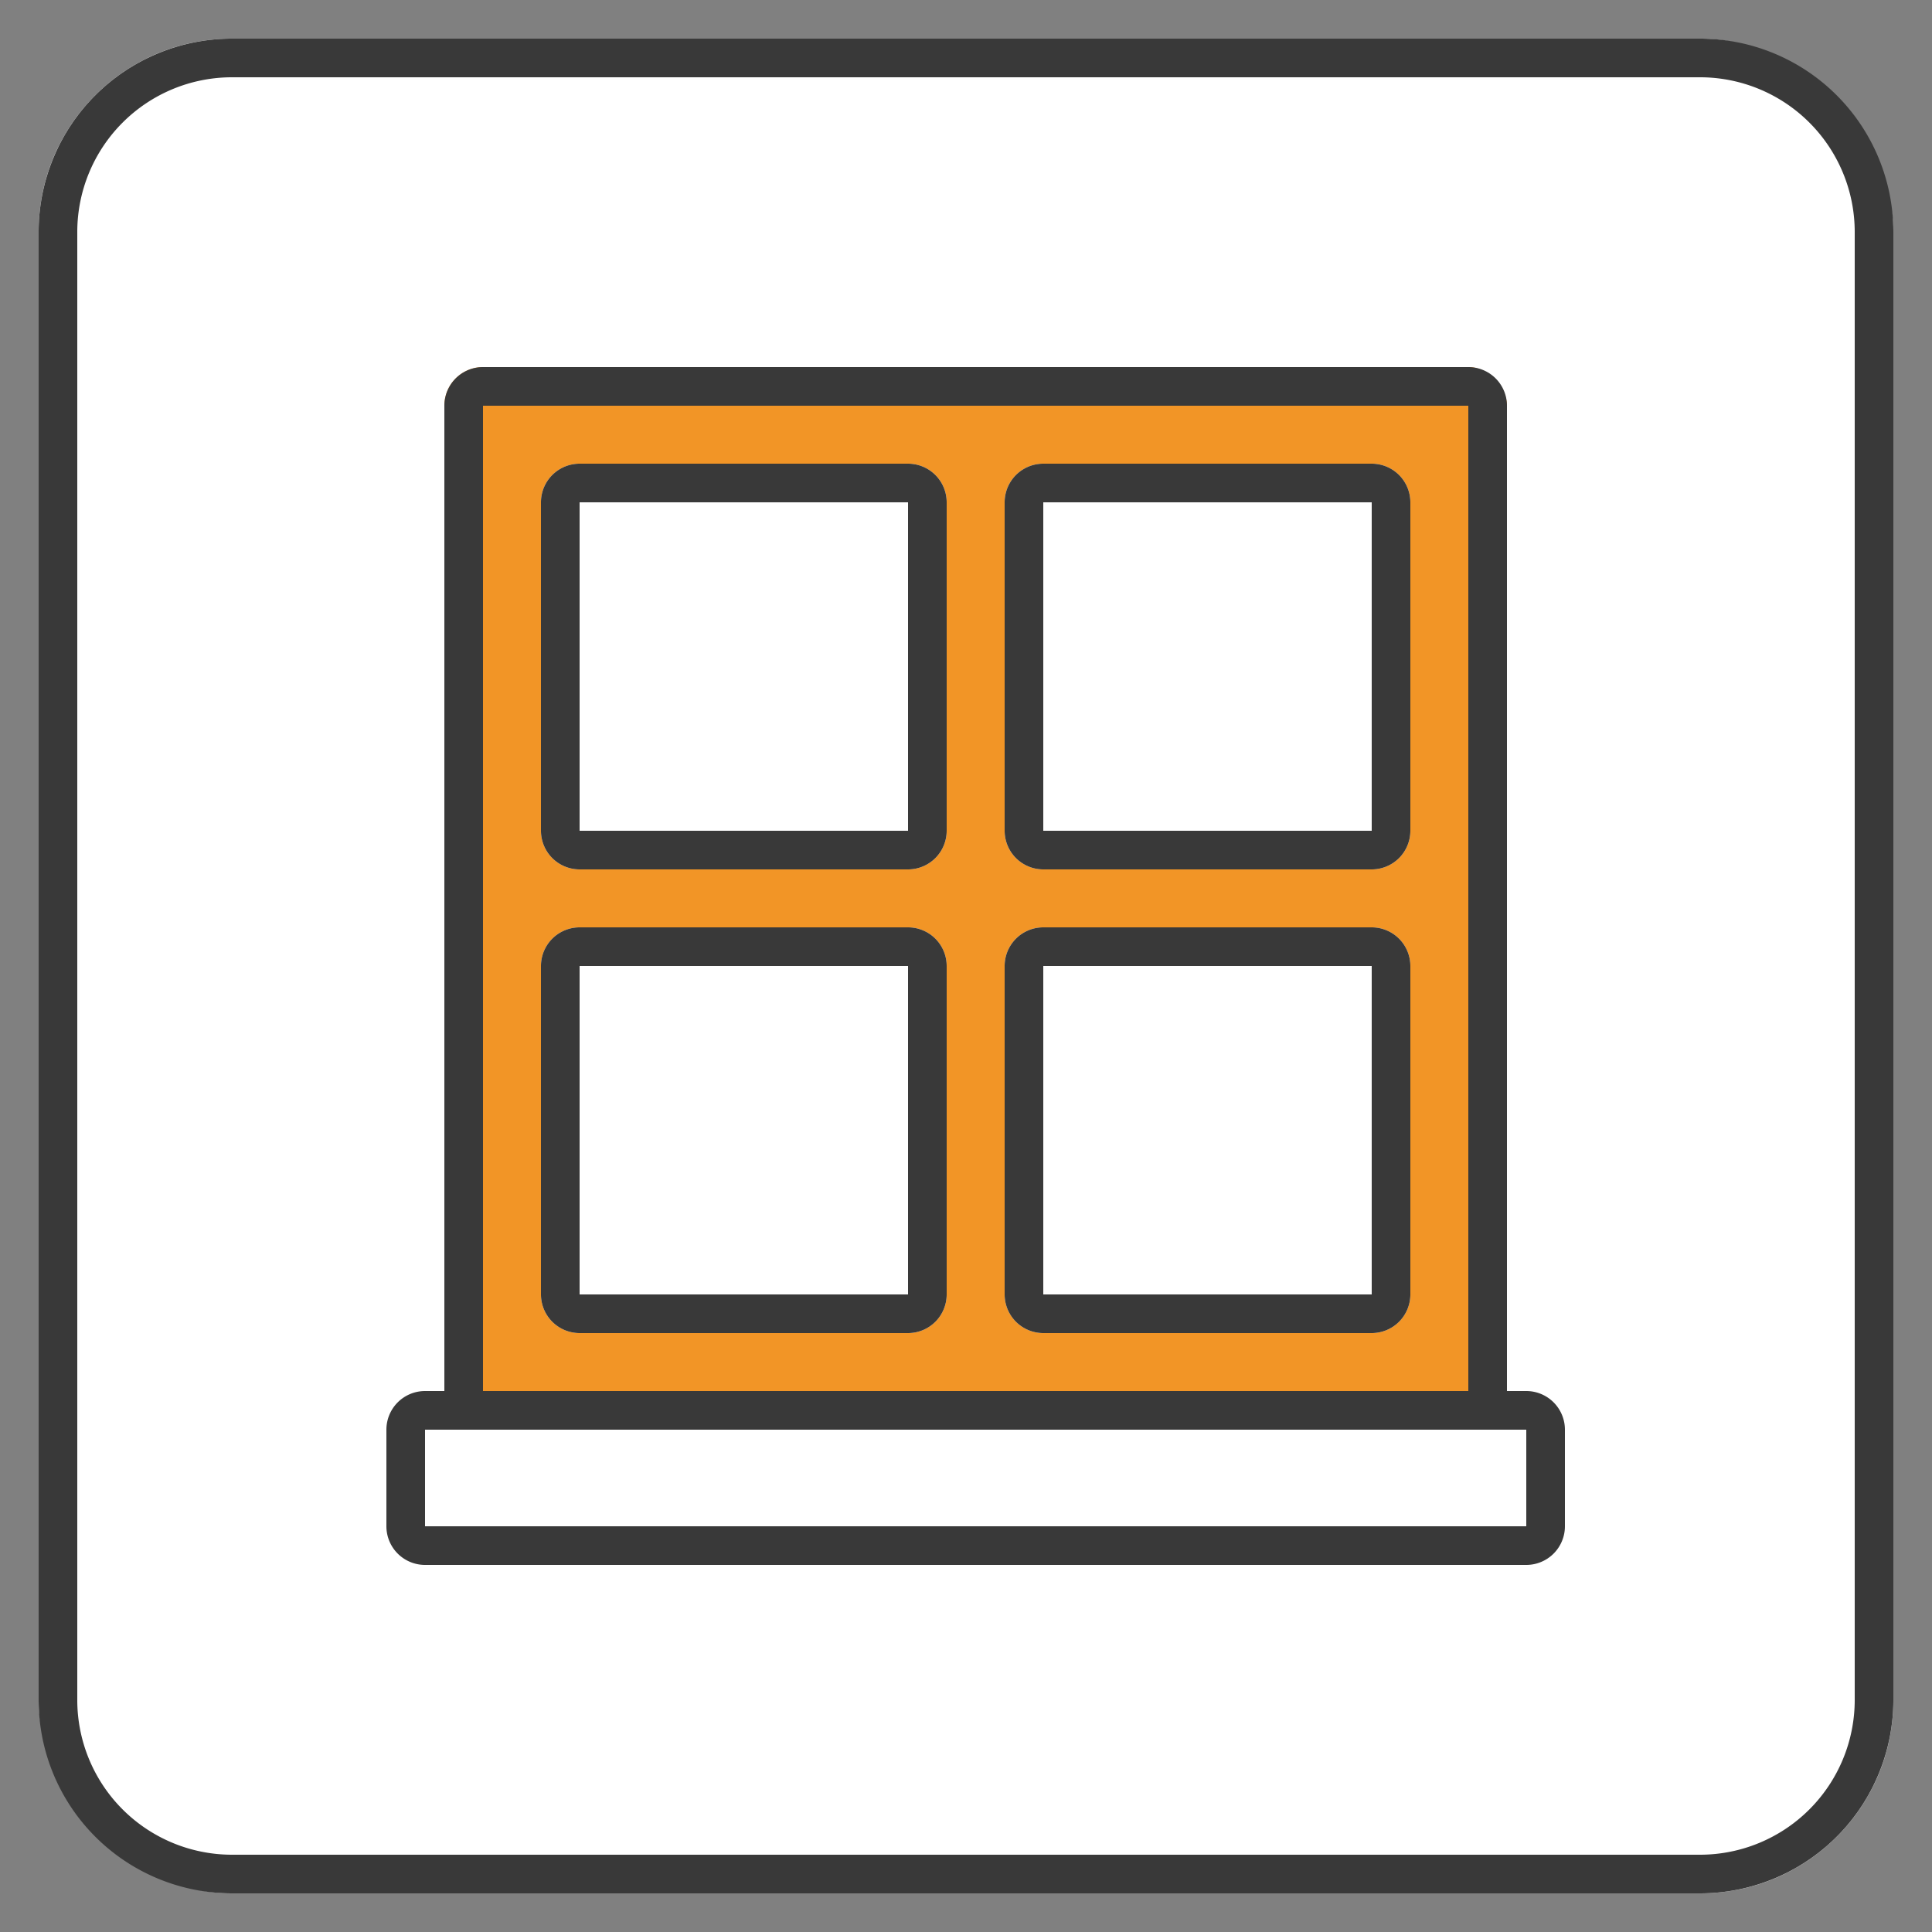
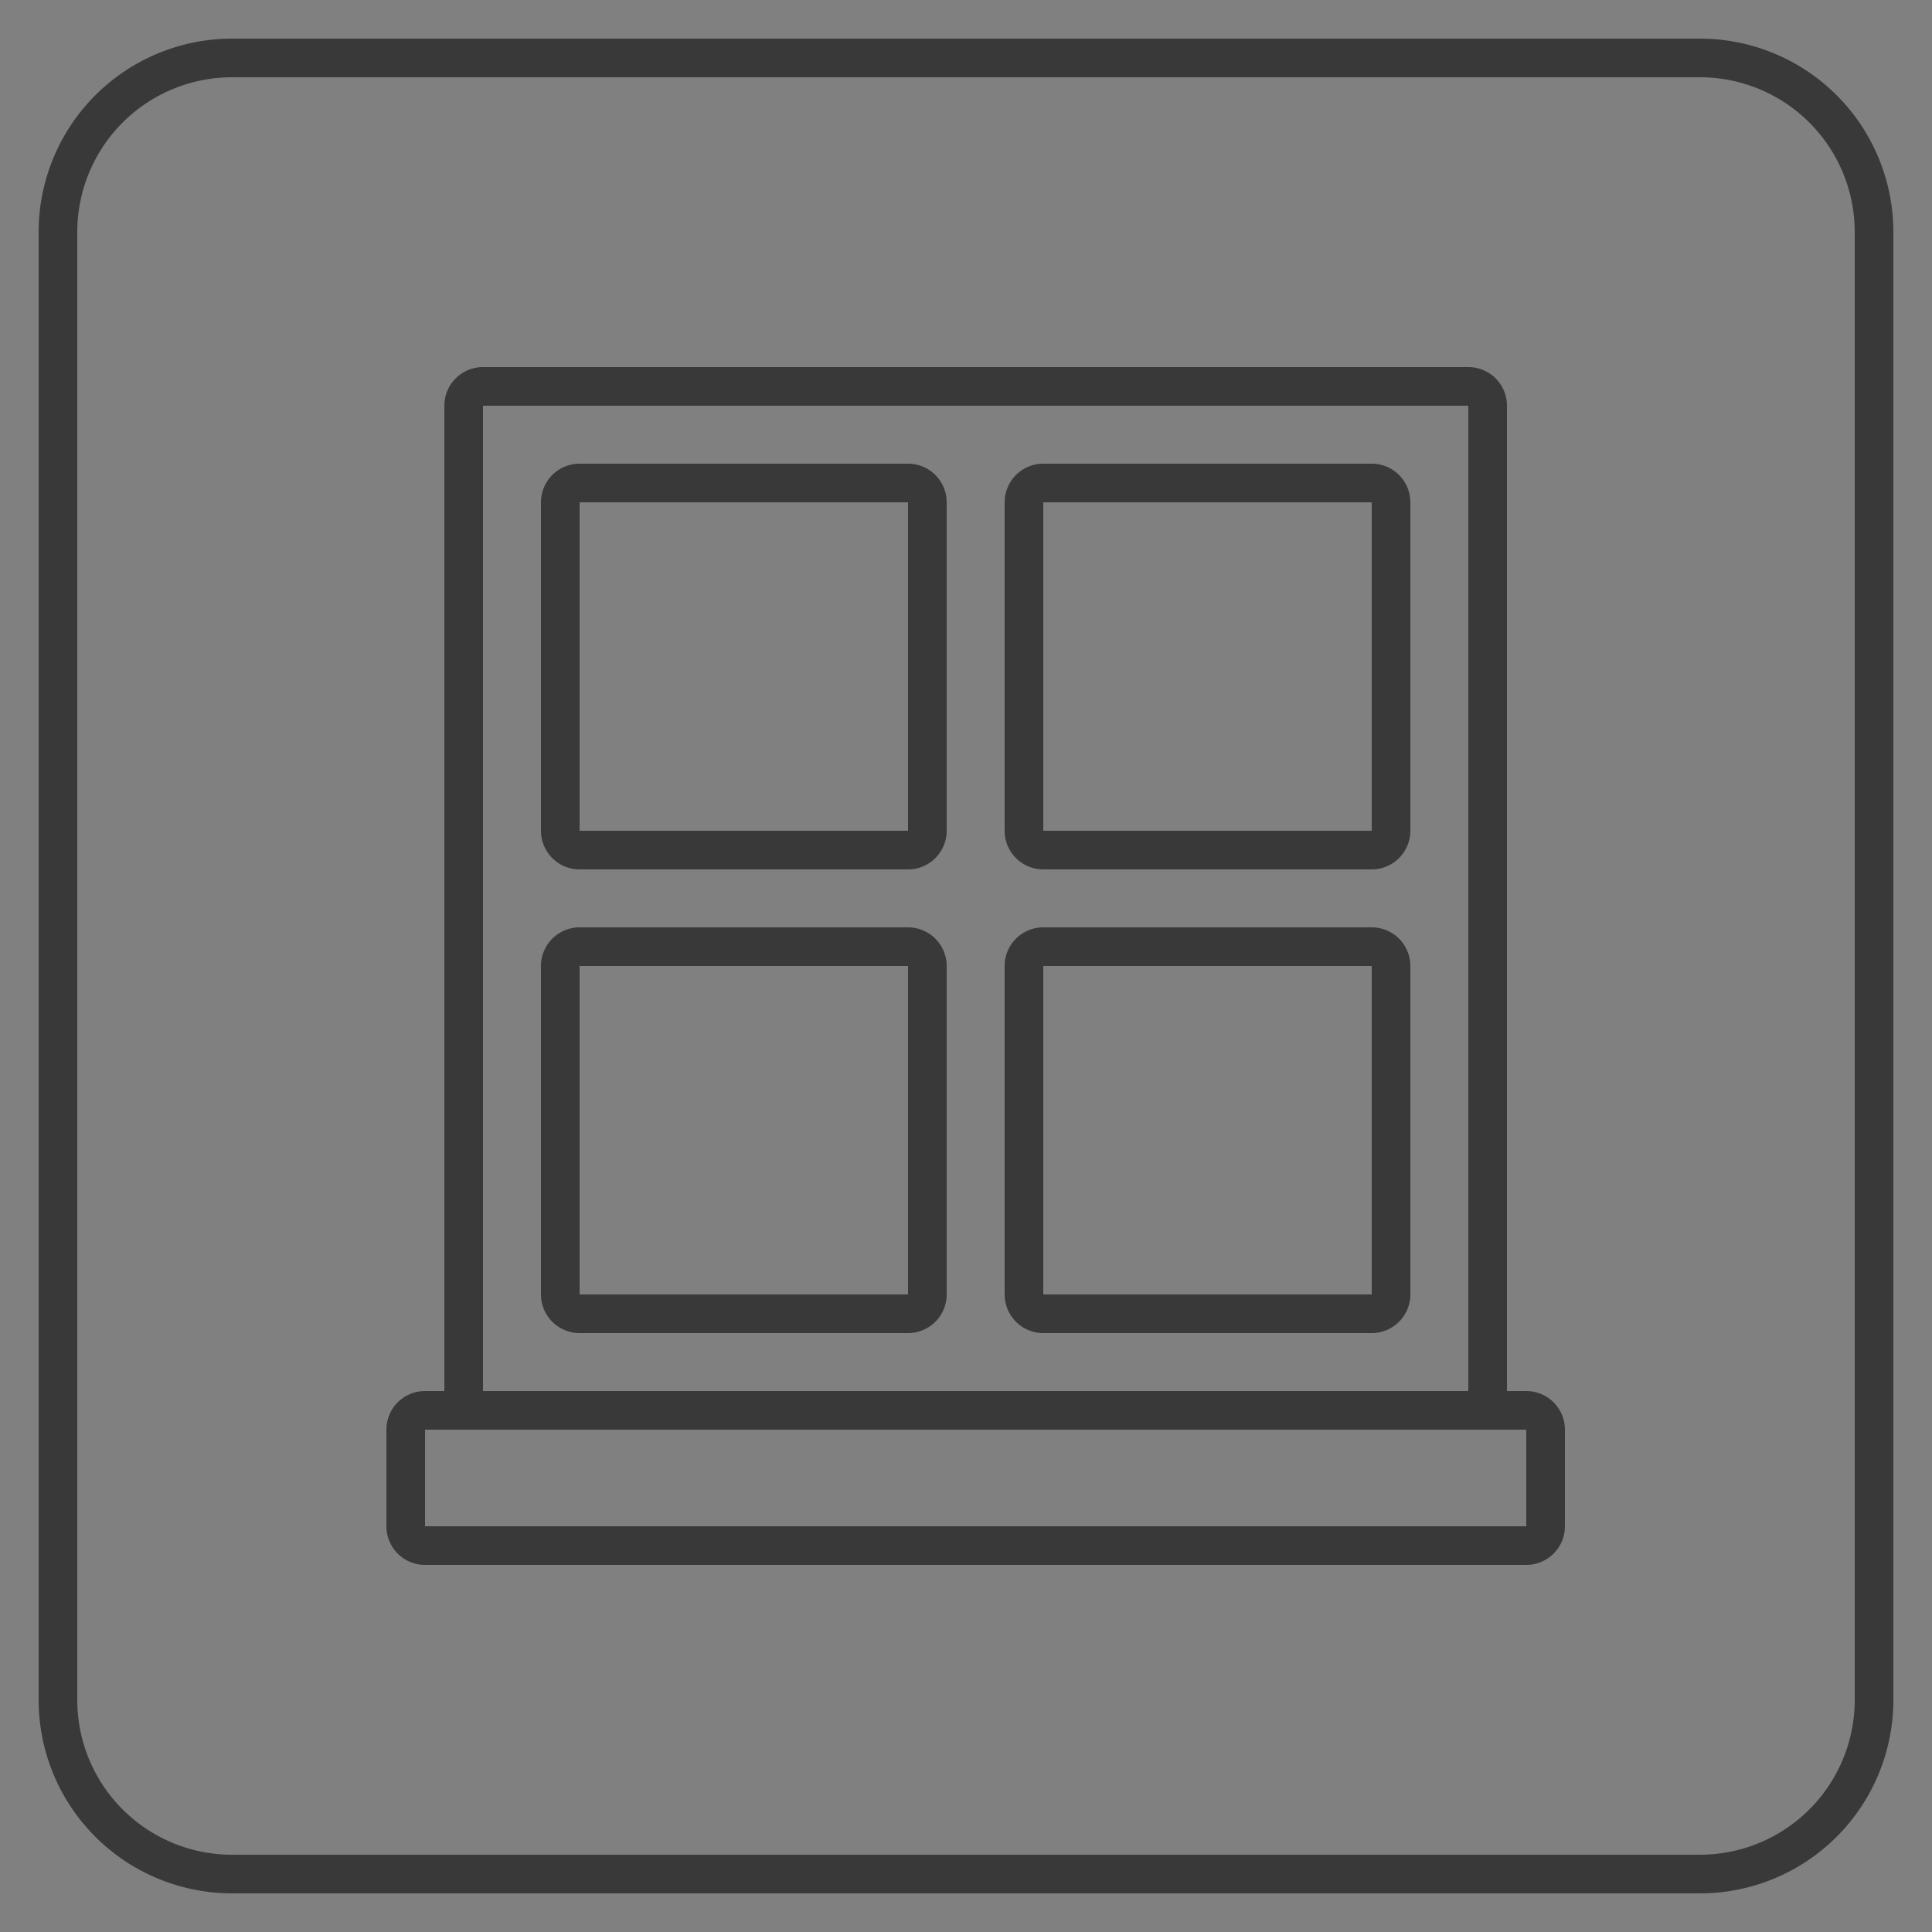
<svg xmlns="http://www.w3.org/2000/svg" id="_07-icon-holzalufenster" data-name=" 07-icon-holzalufenster" viewBox="0 0 100 100">
  <rect x="0" y="0" width="100" height="100" fill="#808080" stroke="none" />
-   <rect id="_07-icon-holzalufenster-background" data-name=" 07-icon-holzalufenster-background" x="2" y="2" width="96" height="96" rx="10" style="fill:#fff" />
  <path id="_07-icon-holzalufenster-outer-line" data-name=" 07-icon-holzalufenster-outer-line" d="M88,98H12A10.011,10.011,0,0,1,2,88V12A10.011,10.011,0,0,1,12,2H88A10.011,10.011,0,0,1,98,12V88A10.011,10.011,0,0,1,88,98ZM12,4a8.009,8.009,0,0,0-8,8V88a8.009,8.009,0,0,0,8,8H88a8.009,8.009,0,0,0,8-8V12a8.009,8.009,0,0,0-8-8Z" style="fill:#393939" />
-   <rect id="_07-icon-holzalufenster-color" data-name=" 07-icon-holzalufenster-color" x="23" y="19" width="55" height="55" rx="2" style="fill:#f29526" />
-   <path id="_07-icon-holzalufenster-white" data-name=" 07-icon-holzalufenster-white" d="M30,24H47a2,2,0,0,1,2,2V43a2,2,0,0,1-2,2H30a2,2,0,0,1-2-2V26A2,2,0,0,1,30,24Zm0,24H47a2,2,0,0,1,2,2V67a2,2,0,0,1-2,2H30a2,2,0,0,1-2-2V50A2,2,0,0,1,30,48ZM54,24H71a2,2,0,0,1,2,2V43a2,2,0,0,1-2,2H54a2,2,0,0,1-2-2V26A2,2,0,0,1,54,24Zm0,24H71a2,2,0,0,1,2,2V67a2,2,0,0,1-2,2H54a2,2,0,0,1-2-2V50A2,2,0,0,1,54,48Z" style="fill:#fff" />
  <path id="_07-icon-holzalufenster-window" data-name=" 07-icon-holzalufenster-window" d="M79,81H22a2,2,0,0,1-2-2V74a2,2,0,0,1,2-2h1V21a2,2,0,0,1,2-2H76a2,2,0,0,1,2,2V72h1a2,2,0,0,1,2,2v5A2,2,0,0,1,79,81ZM22,74h0v5H79V74Zm3-2H76V21H25Zm46-3H54a2,2,0,0,1-2-2V50a2,2,0,0,1,2-2H71a2,2,0,0,1,2,2V67A2,2,0,0,1,71,69ZM54,50h0V67H71V50ZM47,69H30a2,2,0,0,1-2-2V50a2,2,0,0,1,2-2H47a2,2,0,0,1,2,2V67A2,2,0,0,1,47,69ZM30,50h0V67H47V50Zm41-5H54a2,2,0,0,1-2-2V26a2,2,0,0,1,2-2H71a2,2,0,0,1,2,2V43A2,2,0,0,1,71,45ZM54,26h0V43H71V26ZM47,45H30a2,2,0,0,1-2-2V26a2,2,0,0,1,2-2H47a2,2,0,0,1,2,2V43A2,2,0,0,1,47,45ZM30,26h0V43H47V26Z" style="fill:#393939" />
</svg>